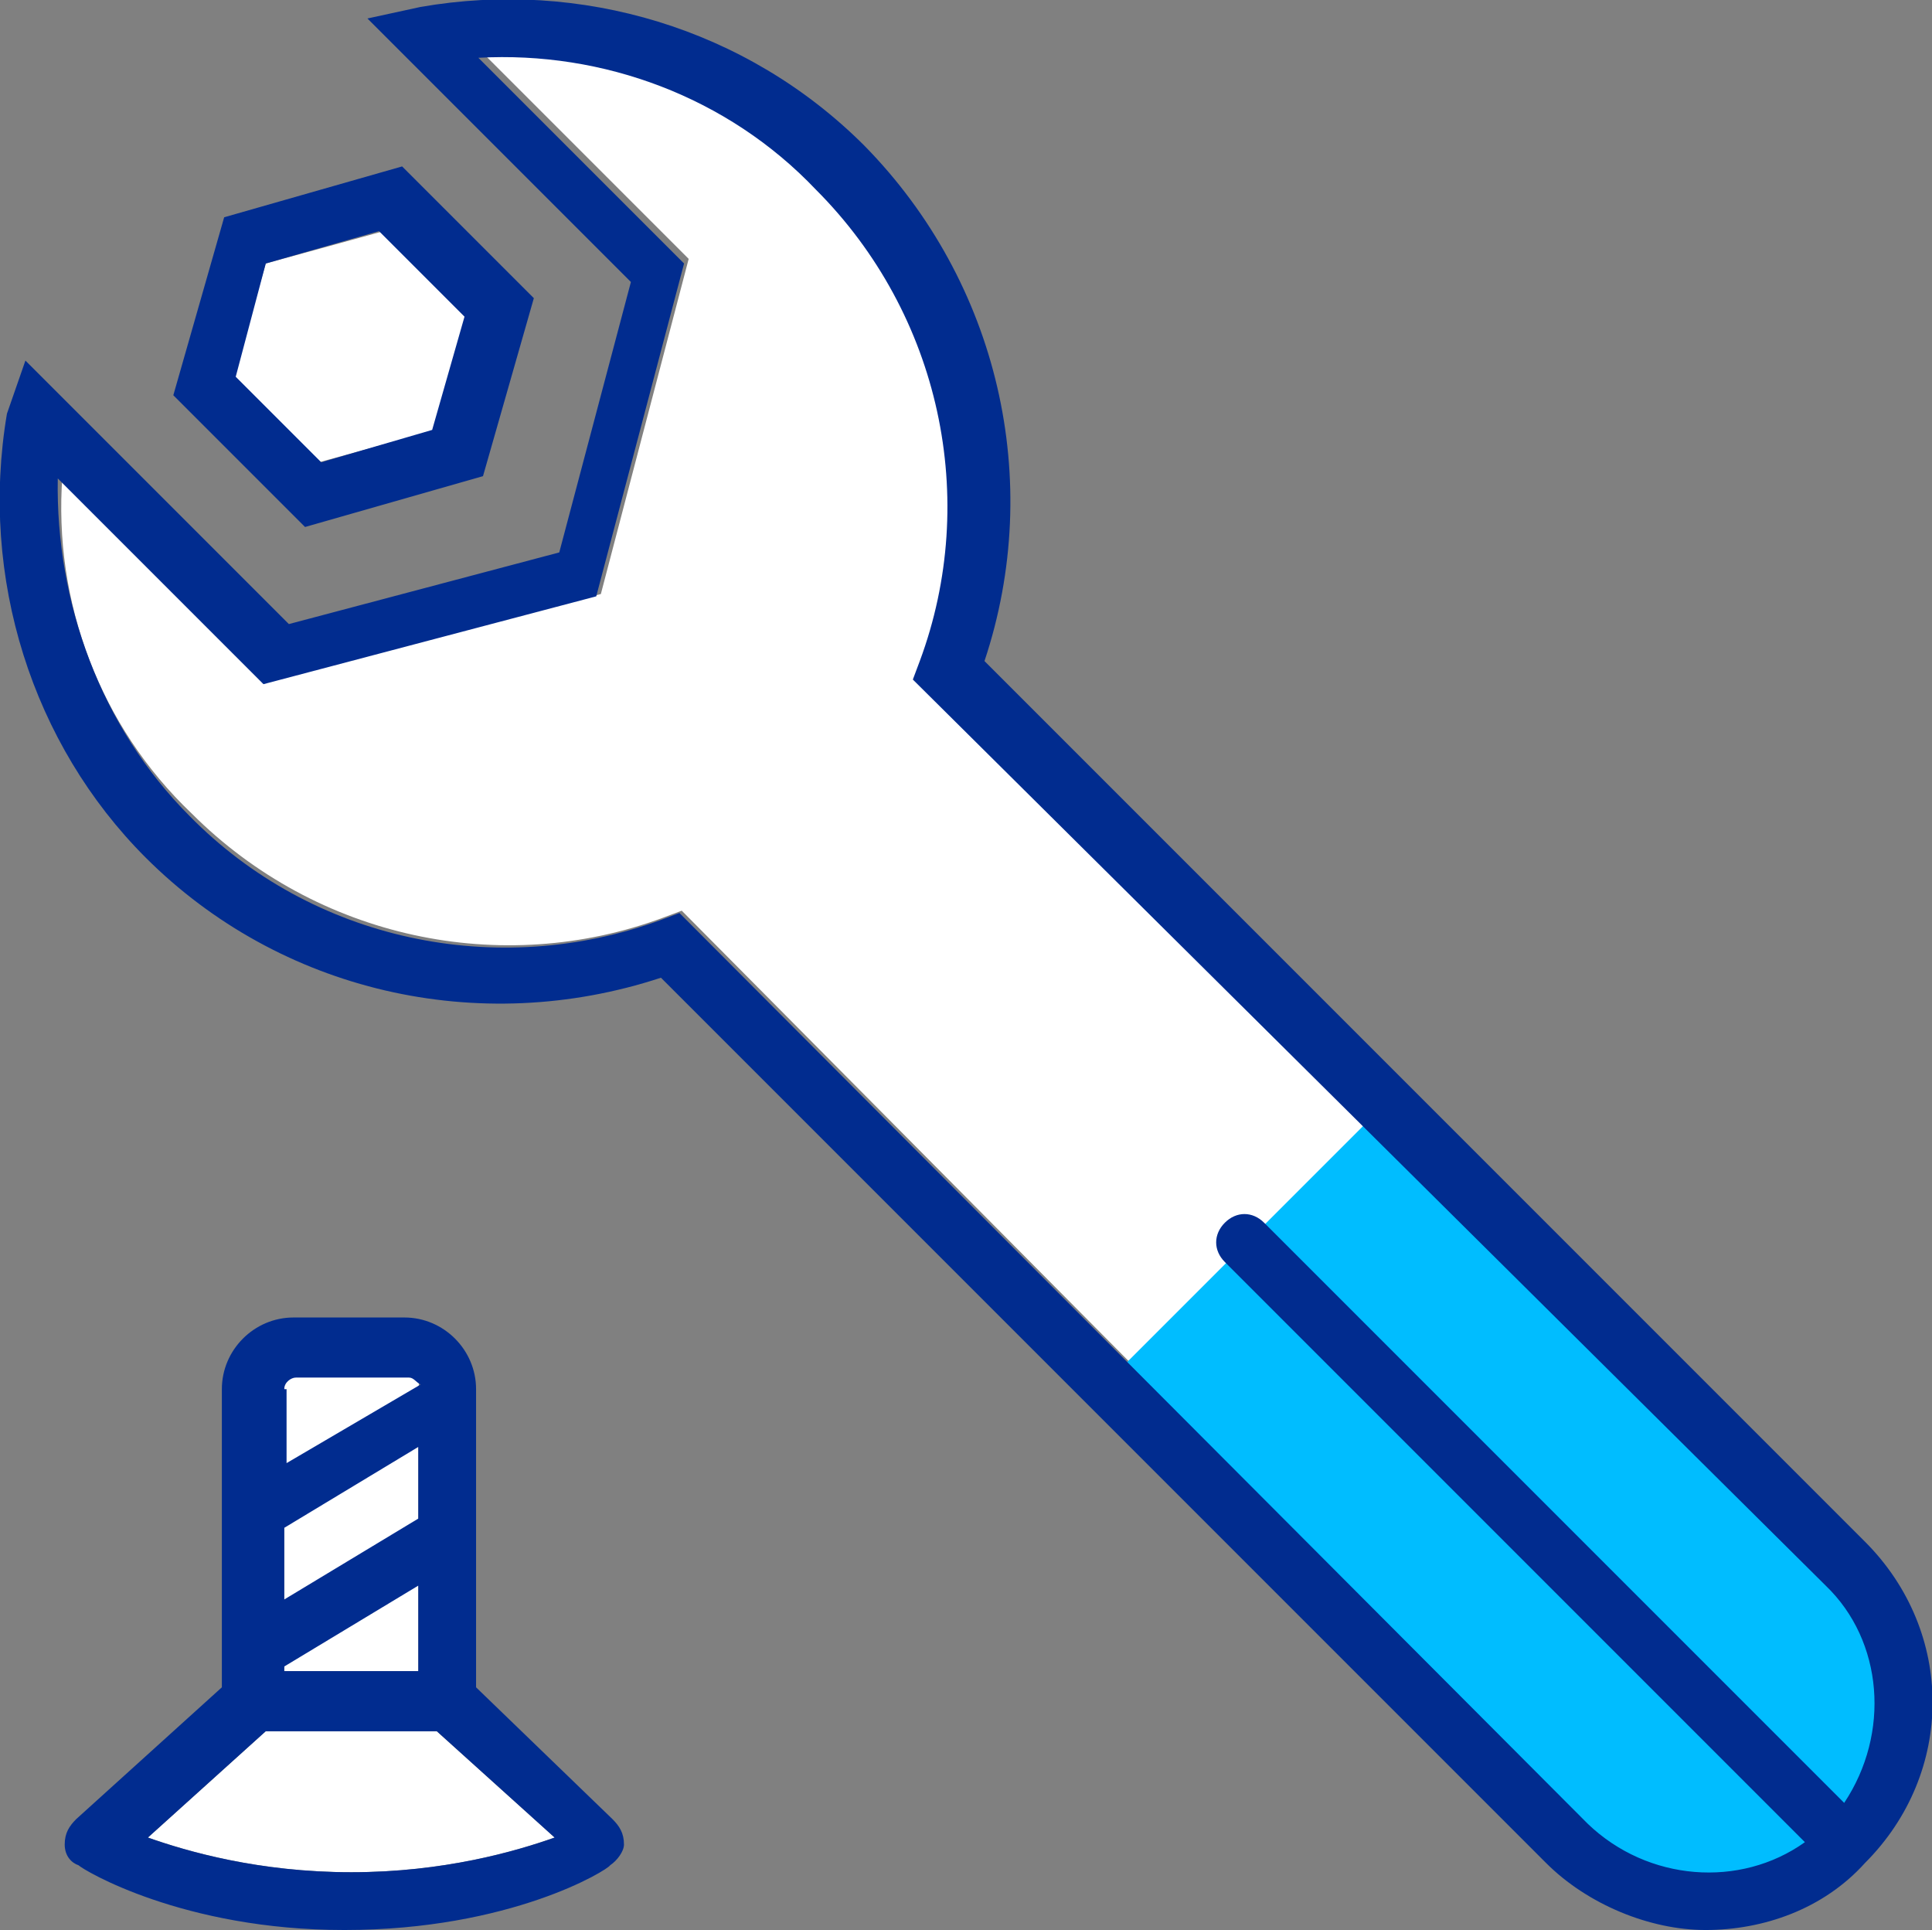
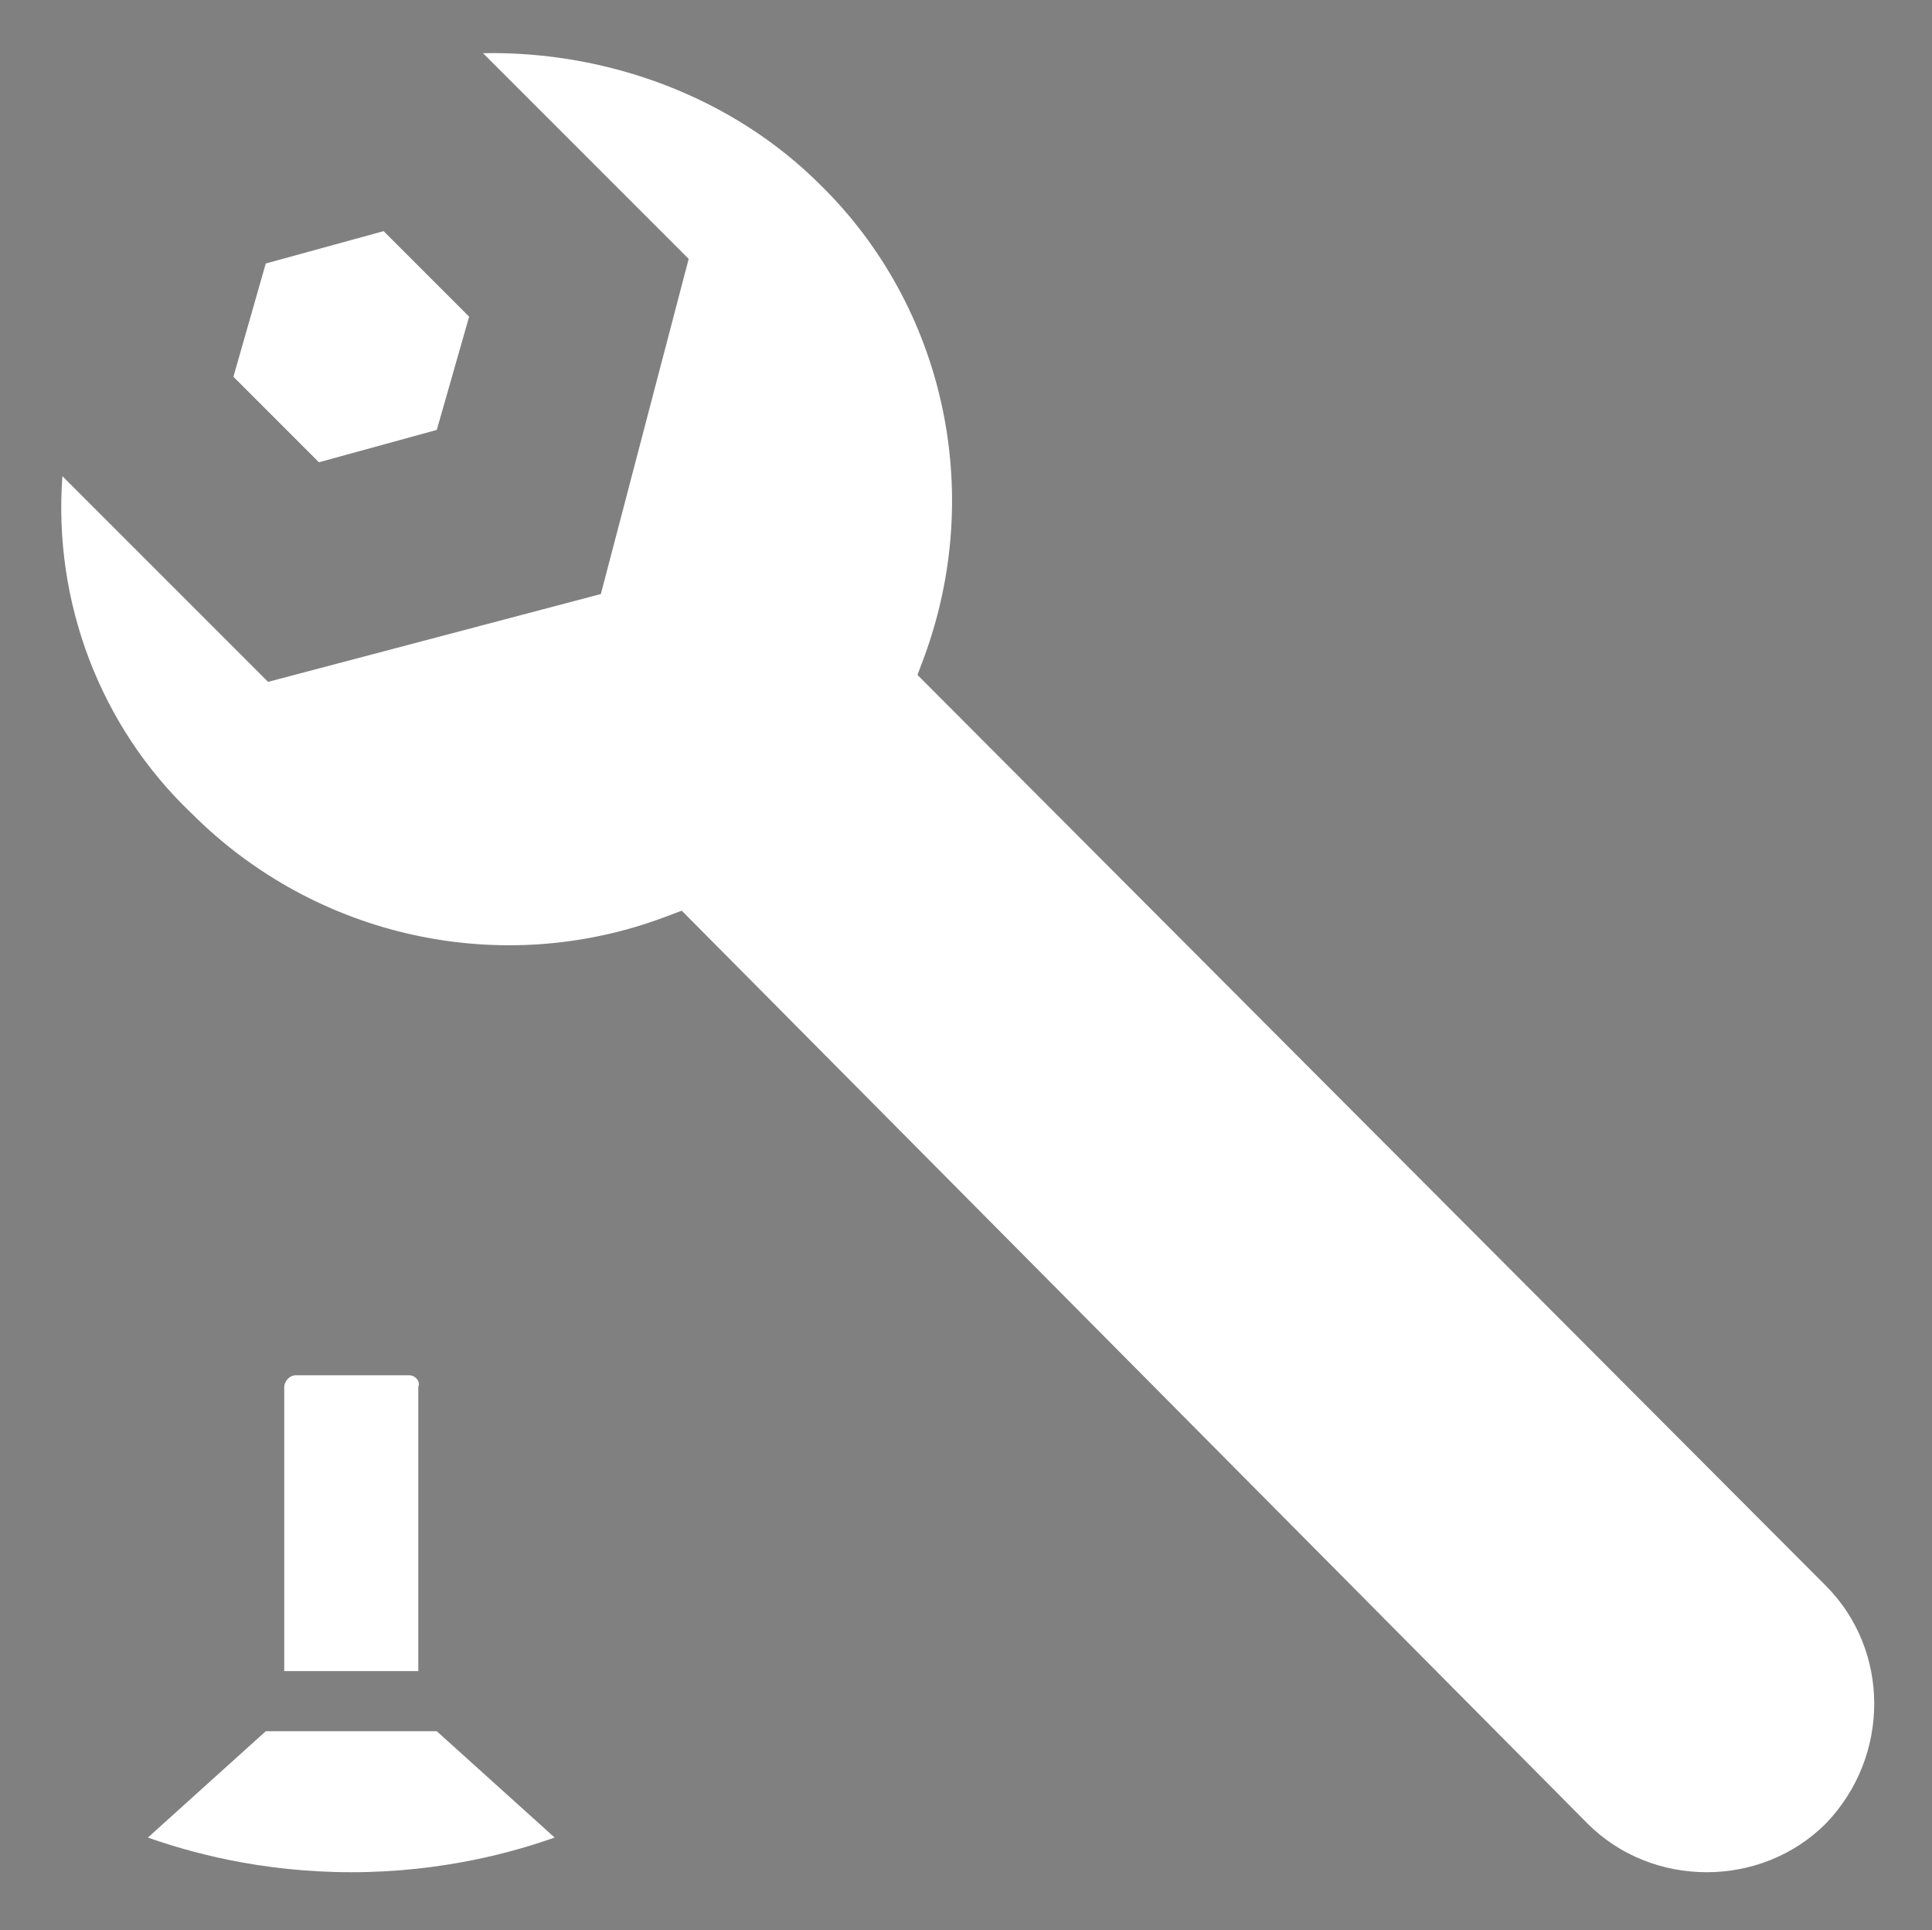
<svg xmlns="http://www.w3.org/2000/svg" version="1.1" id="Warstwa_1" x="0px" y="0px" viewBox="0 0 83.6 83.5" style="enable-background:new 0 0 83.6 83.5;" xml:space="preserve">
  <rect x="0" y="0" width="83.6" height="83.5" fill="#808080" stroke="none" />
  <style type="text/css">
	.st0{fill:#FFFFFF;}
	.st1{fill:#00BDFF;}
	.st2{fill:#012C8F;}
</style>
  <g>
    <path class="st0" d="M79,68.6L39.7,29.2l0.3-0.8c2.6-7.1,0.9-15.1-4.5-20.4c-3.8-3.8-9.2-5.8-14.6-5.7l8.9,8.9L26,25.7l-14.4,3.8   l-8.9-8.9C2.3,26,4.3,31.4,8.3,35.2c5.4,5.4,13.4,7.1,20.4,4.5l0.8-0.3l39.2,39.5c2.8,2.8,7.5,2.8,10.3,0   C81.8,76,81.8,71.4,79,68.6z M11.5,74.9l-5.1,4.6c1.7,0.6,4.8,1.5,8.8,1.5s7.1-0.9,8.8-1.5l-5.1-4.6H11.5z M17.7,59.5h-4.9   c-0.3,0-0.5,0.3-0.5,0.5v12.3h5.8V60C18.2,59.8,18,59.5,17.7,59.5z M18.9,18.6l1.4-4.9L16.6,10l-5.1,1.4l-1.4,4.9l3.7,3.7   L18.9,18.6z" />
    <g>
      <g>
        <g>
          <g>
            <g>
-               <path class="st1" d="M80,67.7l-20-20l-12,12l20,20c3.4,3.4,8.8,3.4,12,0C83.2,76.4,83.2,71,80,67.7z" />
-             </g>
+               </g>
          </g>
        </g>
      </g>
    </g>
-     <path class="st2" d="M20.9,20.6l2.2-7.7l-5.7-5.7L9.7,9.4l-2.2,7.7l5.7,5.7L20.9,20.6z M11.5,11.4l4.9-1.4l3.7,3.7l-1.4,4.9   L13.9,20l-3.7-3.7L11.5,11.4z M80.7,66.7L42.6,28.6c2.6-7.8,0.6-16.4-5.2-22.3c-5.1-5.1-12.3-7.2-19.2-6l-2.3,0.5l11.4,11.4   l-3.1,11.7l-11.7,3.1L1.1,15.6l-0.8,2.3c-1.2,7.1,1.1,14.3,6,19.2c5.8,5.8,14.4,7.8,22.3,5.2l38.3,38.3c1.8,1.8,4.5,2.9,6.9,2.9   c2.5,0,5.1-0.9,6.9-2.9C84.6,76.7,84.6,70.6,80.7,66.7z M79.8,78L54.7,52.9c-0.5-0.5-1.2-0.5-1.7,0s-0.5,1.2,0,1.7l25.1,25.1   c-2.8,2-6.8,1.7-9.4-0.8L29.4,39.5l-0.8,0.3c-7.1,2.6-15.1,0.9-20.4-4.5c-3.8-3.8-5.8-9.2-5.7-14.6l8.9,8.9l14.4-3.8l3.8-14.4   l-8.9-8.9c5.4-0.3,10.8,1.7,14.6,5.7c5.4,5.4,7.1,13.4,4.5,20.4l-0.3,0.8L79,68.6C81.5,71,81.8,75,79.8,78z M20.6,73V60.1   c0-1.7-1.4-3.1-3.1-3.1h-4.8c-1.7,0-3.1,1.4-3.1,3.1V73l-6.3,5.7c-0.3,0.3-0.5,0.6-0.5,1.1c0,0.5,0.3,0.8,0.6,0.9   c0.2,0.2,4.5,2.8,11.5,2.8c7.2,0,11.4-2.6,11.5-2.8c0.3-0.2,0.6-0.6,0.6-0.9c0-0.5-0.2-0.8-0.5-1.1L20.6,73z M12.3,60.1   c0-0.3,0.3-0.5,0.5-0.5h4.9c0.2,0,0.3,0.2,0.5,0.3l-5.8,3.4V60.1z M12.3,66.1l5.8-3.5v3.1l-5.8,3.5V66.1z M12.3,72.1l5.8-3.5v3.7   h-5.8V72.1z M15.2,81c-4,0-7.1-0.9-8.8-1.5l5.1-4.6h7.4l5.1,4.6C22.3,80.1,19.2,81,15.2,81z" />
  </g>
</svg>